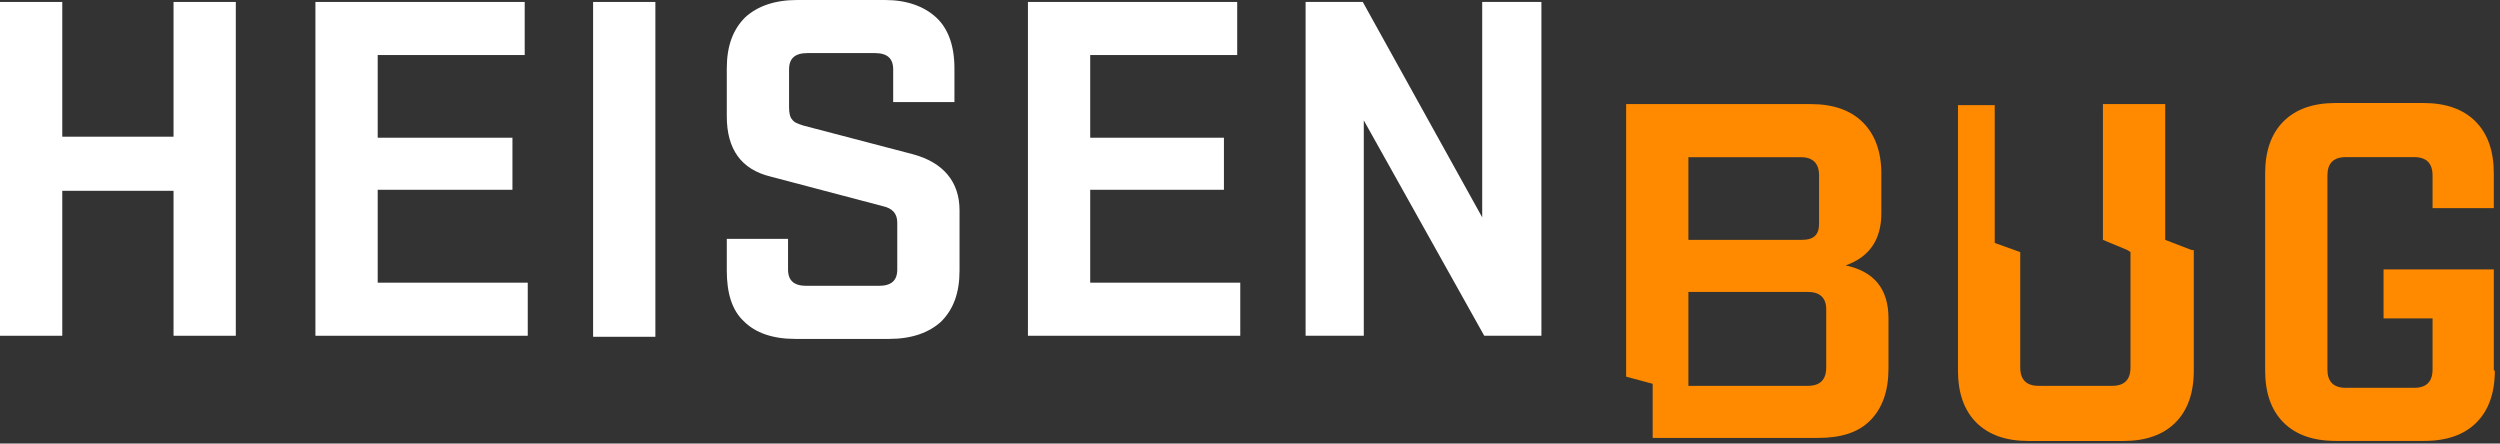
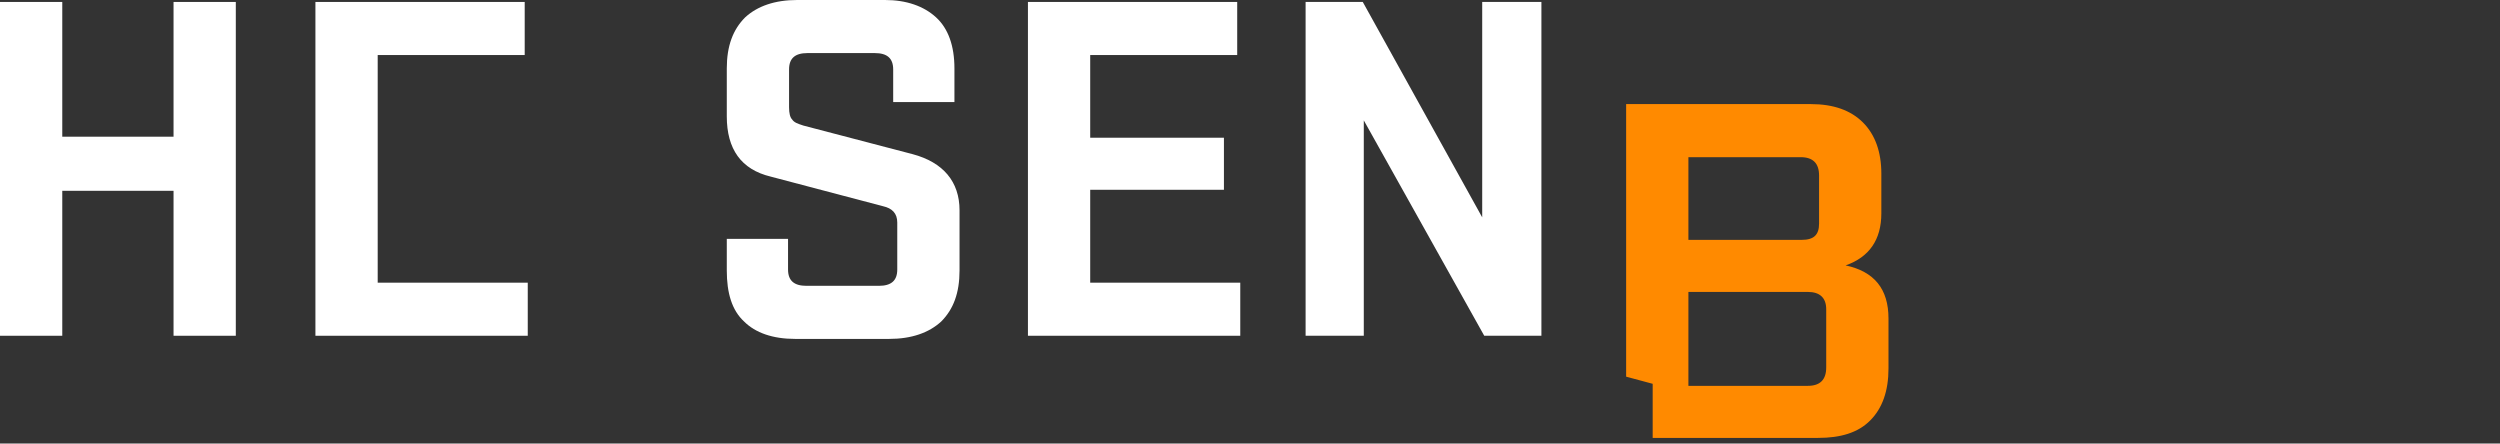
<svg xmlns="http://www.w3.org/2000/svg" width="372" height="66" viewBox="0 0 372 66" fill="none">
  <rect x="0" y="0" width="372" height="66" fill="#333333" stroke="none" />
  <path fill-rule="evenodd" clip-rule="evenodd" d="M25.823 49.961V28.391H9.266V49.961H0V0.29H9.266V20.341H25.823V0.29H35.088V49.961H25.823Z" fill="white" />
-   <path fill-rule="evenodd" clip-rule="evenodd" d="M46.935 49.961V0.29H78.075V8.189H56.201V20.493H76.252V28.239H56.201V42.062H78.53V49.961H46.935Z" fill="white" />
-   <path d="M97.52 0.29H88.254V50.113H97.52V0.29Z" fill="white" />
+   <path fill-rule="evenodd" clip-rule="evenodd" d="M46.935 49.961V0.29H78.075V8.189H56.201V20.493H76.252H56.201V42.062H78.53V49.961H46.935Z" fill="white" />
  <path fill-rule="evenodd" clip-rule="evenodd" d="M108.146 17.316V10.177C108.146 6.835 109.058 4.405 110.881 2.582C112.703 0.911 115.286 0 118.627 0H131.691C134.881 0 137.463 0.911 139.286 2.582C141.108 4.253 142.02 6.835 142.02 10.177V15.19H132.906V10.329C132.906 8.658 131.994 7.899 130.172 7.899H120.146C118.324 7.899 117.412 8.658 117.412 10.329V15.949C117.412 16.861 117.564 17.468 117.868 17.772C118.172 18.228 118.627 18.38 119.539 18.683L135.792 22.937C140.349 24.152 142.779 27.038 142.779 31.291V40.253C142.779 43.595 141.868 46.025 140.045 47.848C138.222 49.519 135.64 50.43 132.298 50.43H118.324C114.982 50.43 112.4 49.519 110.729 47.848C108.906 46.177 108.146 43.595 108.146 40.253V35.544H117.26V40.101C117.26 41.772 118.172 42.531 119.995 42.531H130.779C132.602 42.531 133.513 41.772 133.513 40.101V33.114C133.513 31.747 132.754 30.987 131.387 30.683L114.678 26.278C110.273 25.215 108.146 22.177 108.146 17.316Z" fill="white" />
  <path fill-rule="evenodd" clip-rule="evenodd" d="M152.957 49.961V0.29H184.096V8.189H162.223V20.493H182.121V28.239H162.223V42.062H184.552V49.961H152.957Z" fill="white" />
  <path fill-rule="evenodd" clip-rule="evenodd" d="M220.856 49.961L202.932 17.91V49.961H194.273V0.29H202.78L220.552 32.341V0.29H229.362V49.961H220.856Z" fill="white" />
  <path fill-rule="evenodd" clip-rule="evenodd" d="M245.919 57.11L241.969 56.047V15.49H269.463C272.805 15.49 275.387 16.401 277.21 18.224C279.032 20.047 279.944 22.629 279.944 25.819V31.743C279.944 35.692 278.121 38.274 274.627 39.49C278.88 40.401 281.007 42.983 281.007 47.388V54.831C281.007 58.173 280.096 60.755 278.273 62.578C276.45 64.401 273.868 65.16 270.526 65.16H245.919V57.11ZM267.944 23.388H251.235V35.692H268.096C269.918 35.692 270.678 34.933 270.678 33.262V26.123C270.678 24.3 269.767 23.388 267.944 23.388ZM269.007 43.439H251.235V57.413H269.007C270.83 57.413 271.741 56.502 271.741 54.679V46.021C271.741 44.35 270.83 43.439 269.007 43.439Z" fill="#FF8A00" />
-   <path fill-rule="evenodd" clip-rule="evenodd" d="M371.23 55.125C371.23 58.466 370.318 61.049 368.496 62.871C366.673 64.694 364.091 65.606 360.749 65.606H347.534C344.192 65.606 341.61 64.694 339.787 62.871C337.964 61.049 337.053 58.466 337.053 55.125V25.808C337.053 22.467 337.964 19.884 339.787 18.061C341.61 16.239 344.192 15.327 347.534 15.327H360.597C363.939 15.327 366.521 16.239 368.344 18.061C370.167 19.884 371.078 22.467 371.078 25.808V30.973H361.964V26.112C361.964 24.289 361.053 23.378 359.23 23.378H349.053C347.23 23.378 346.319 24.289 346.319 26.112V54.973C346.319 56.795 347.23 57.707 349.053 57.707H359.23C361.053 57.707 361.964 56.795 361.964 54.973V47.378H354.673V40.087H371.078V55.125H371.23Z" fill="#FF8A00" />
-   <path fill-rule="evenodd" clip-rule="evenodd" d="M326.131 37.211L324.156 36.452L322.182 35.692V15.49H316.865H312.916V35.692L316.562 37.211L317.017 37.515V54.679C317.017 56.502 316.106 57.413 314.283 57.413H303.346C301.524 57.413 300.612 56.502 300.612 54.679V37.515L296.815 36.148V15.642H291.346V55.135C291.346 58.477 292.258 61.059 294.081 62.882C295.903 64.705 298.486 65.616 301.827 65.616H315.954C319.296 65.616 321.878 64.705 323.701 62.882C325.523 61.059 326.435 58.477 326.435 55.135V37.211H326.131Z" fill="#FF8A00" />
</svg>